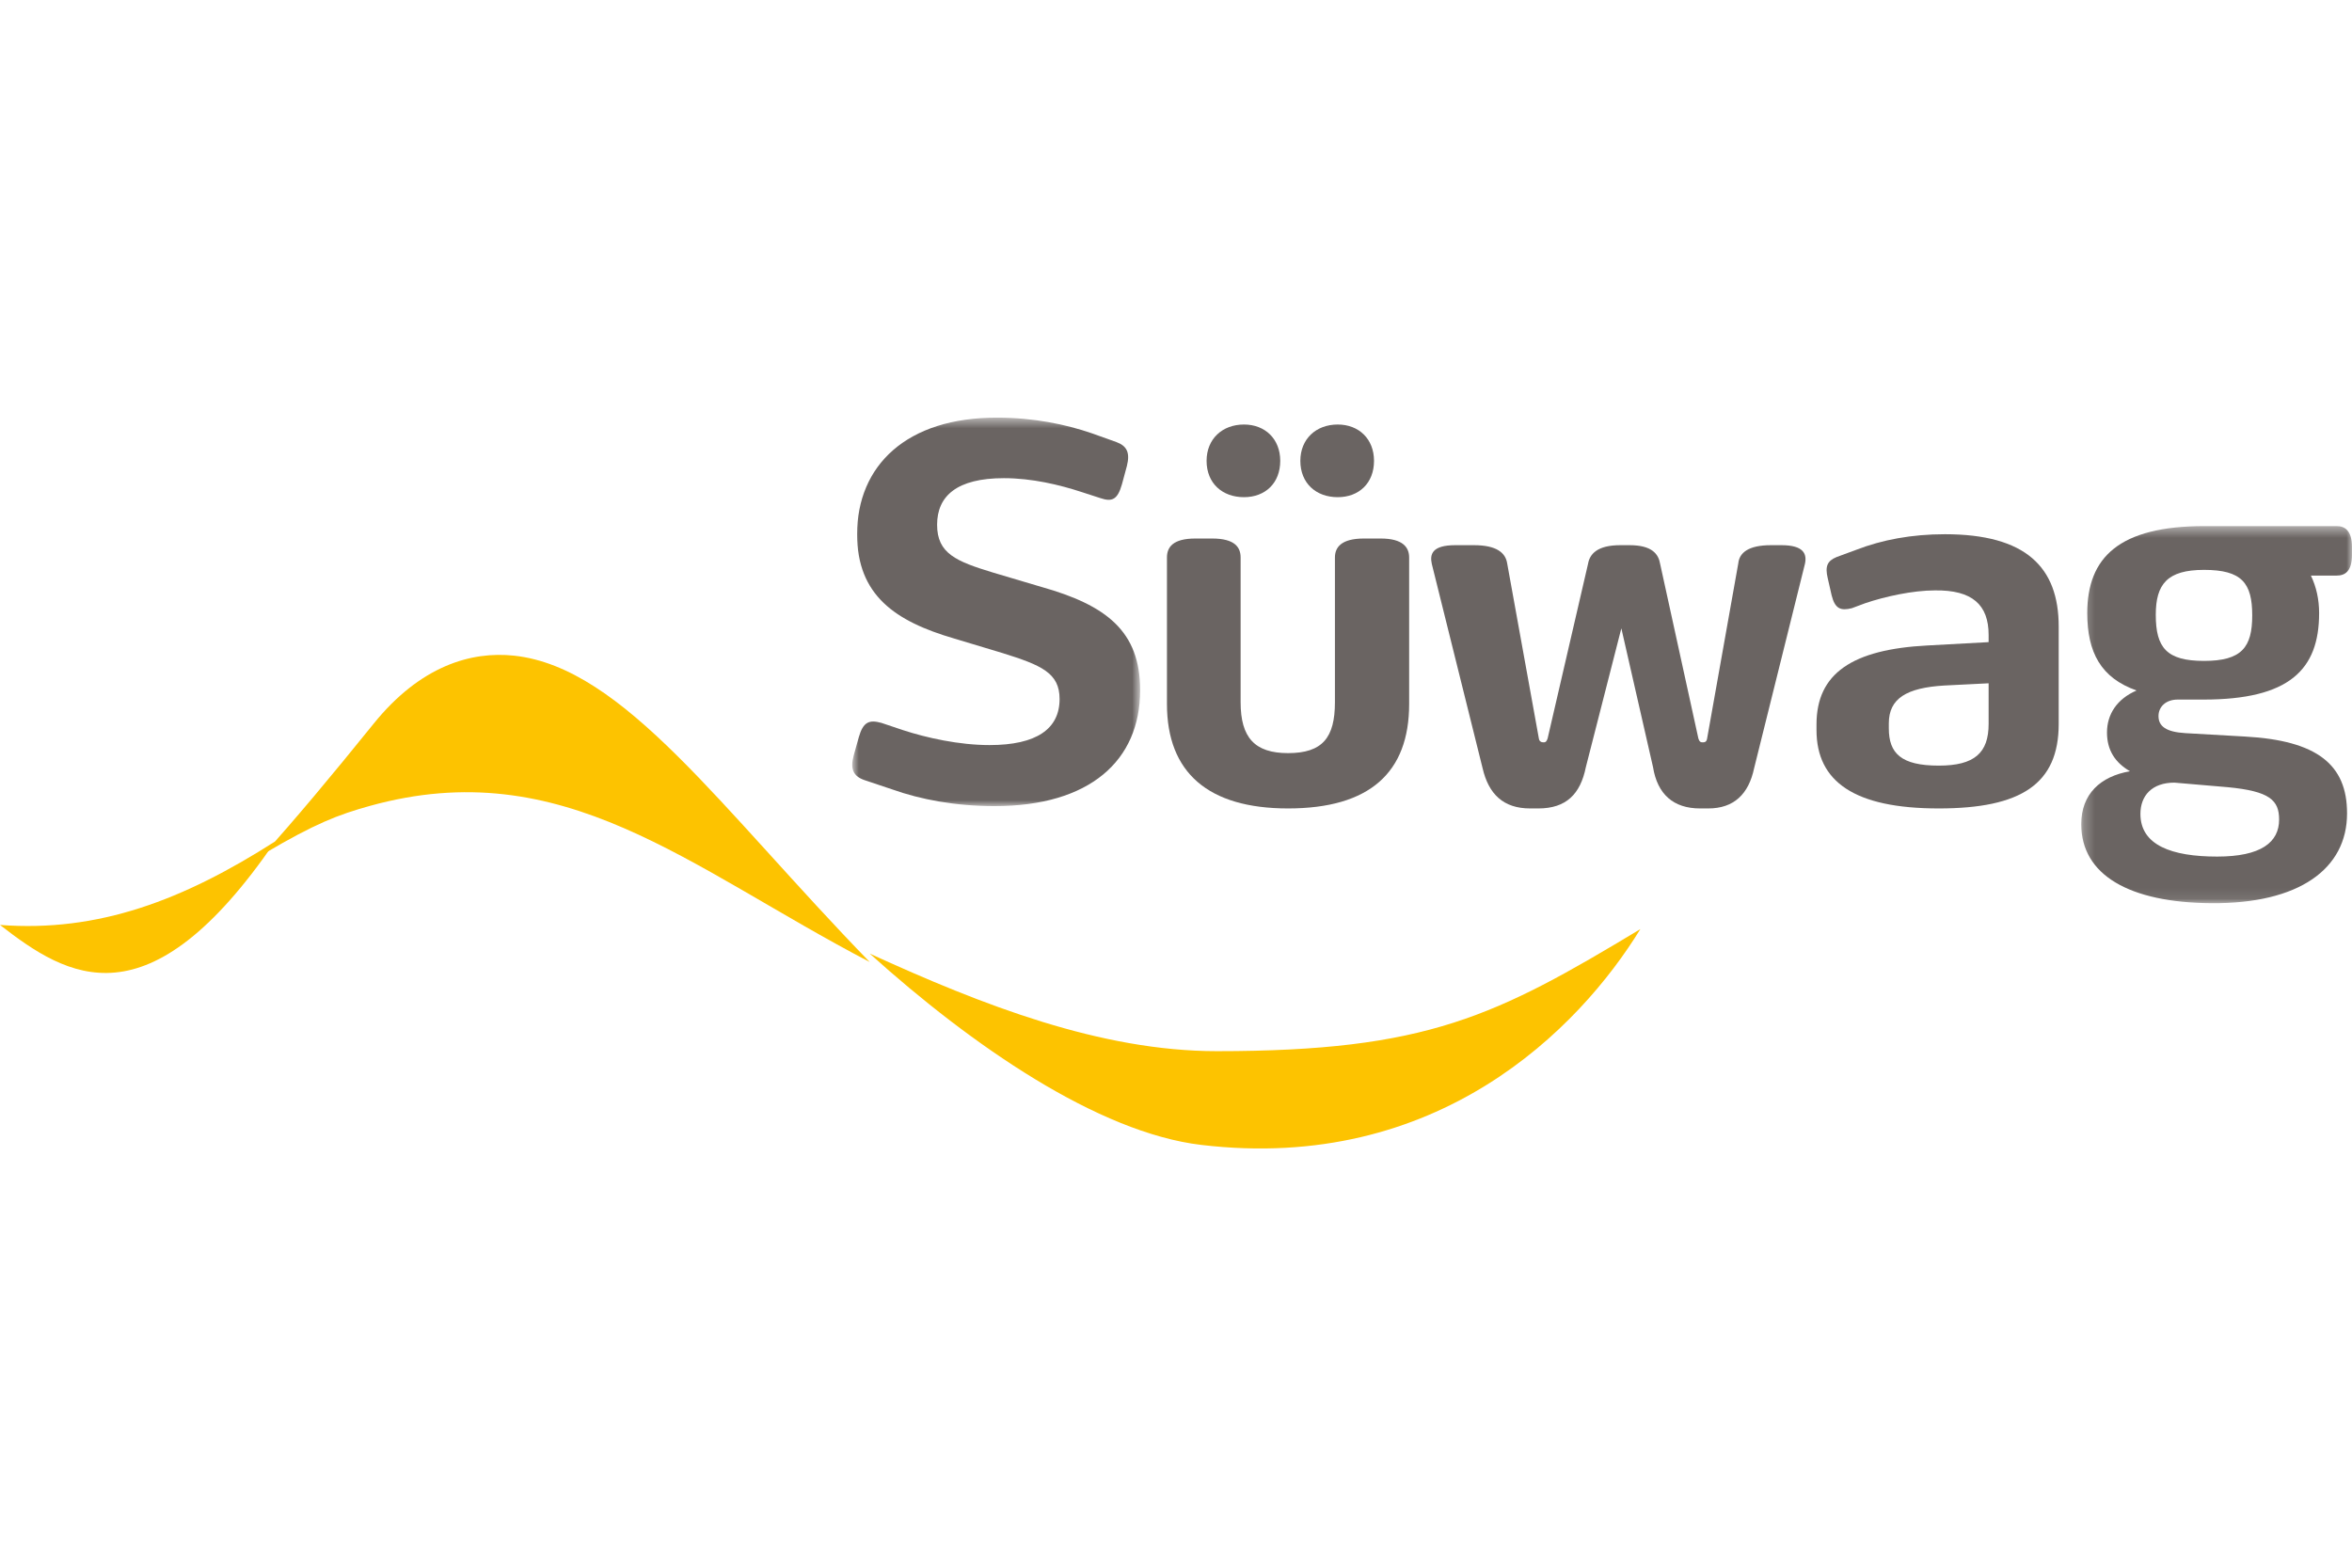
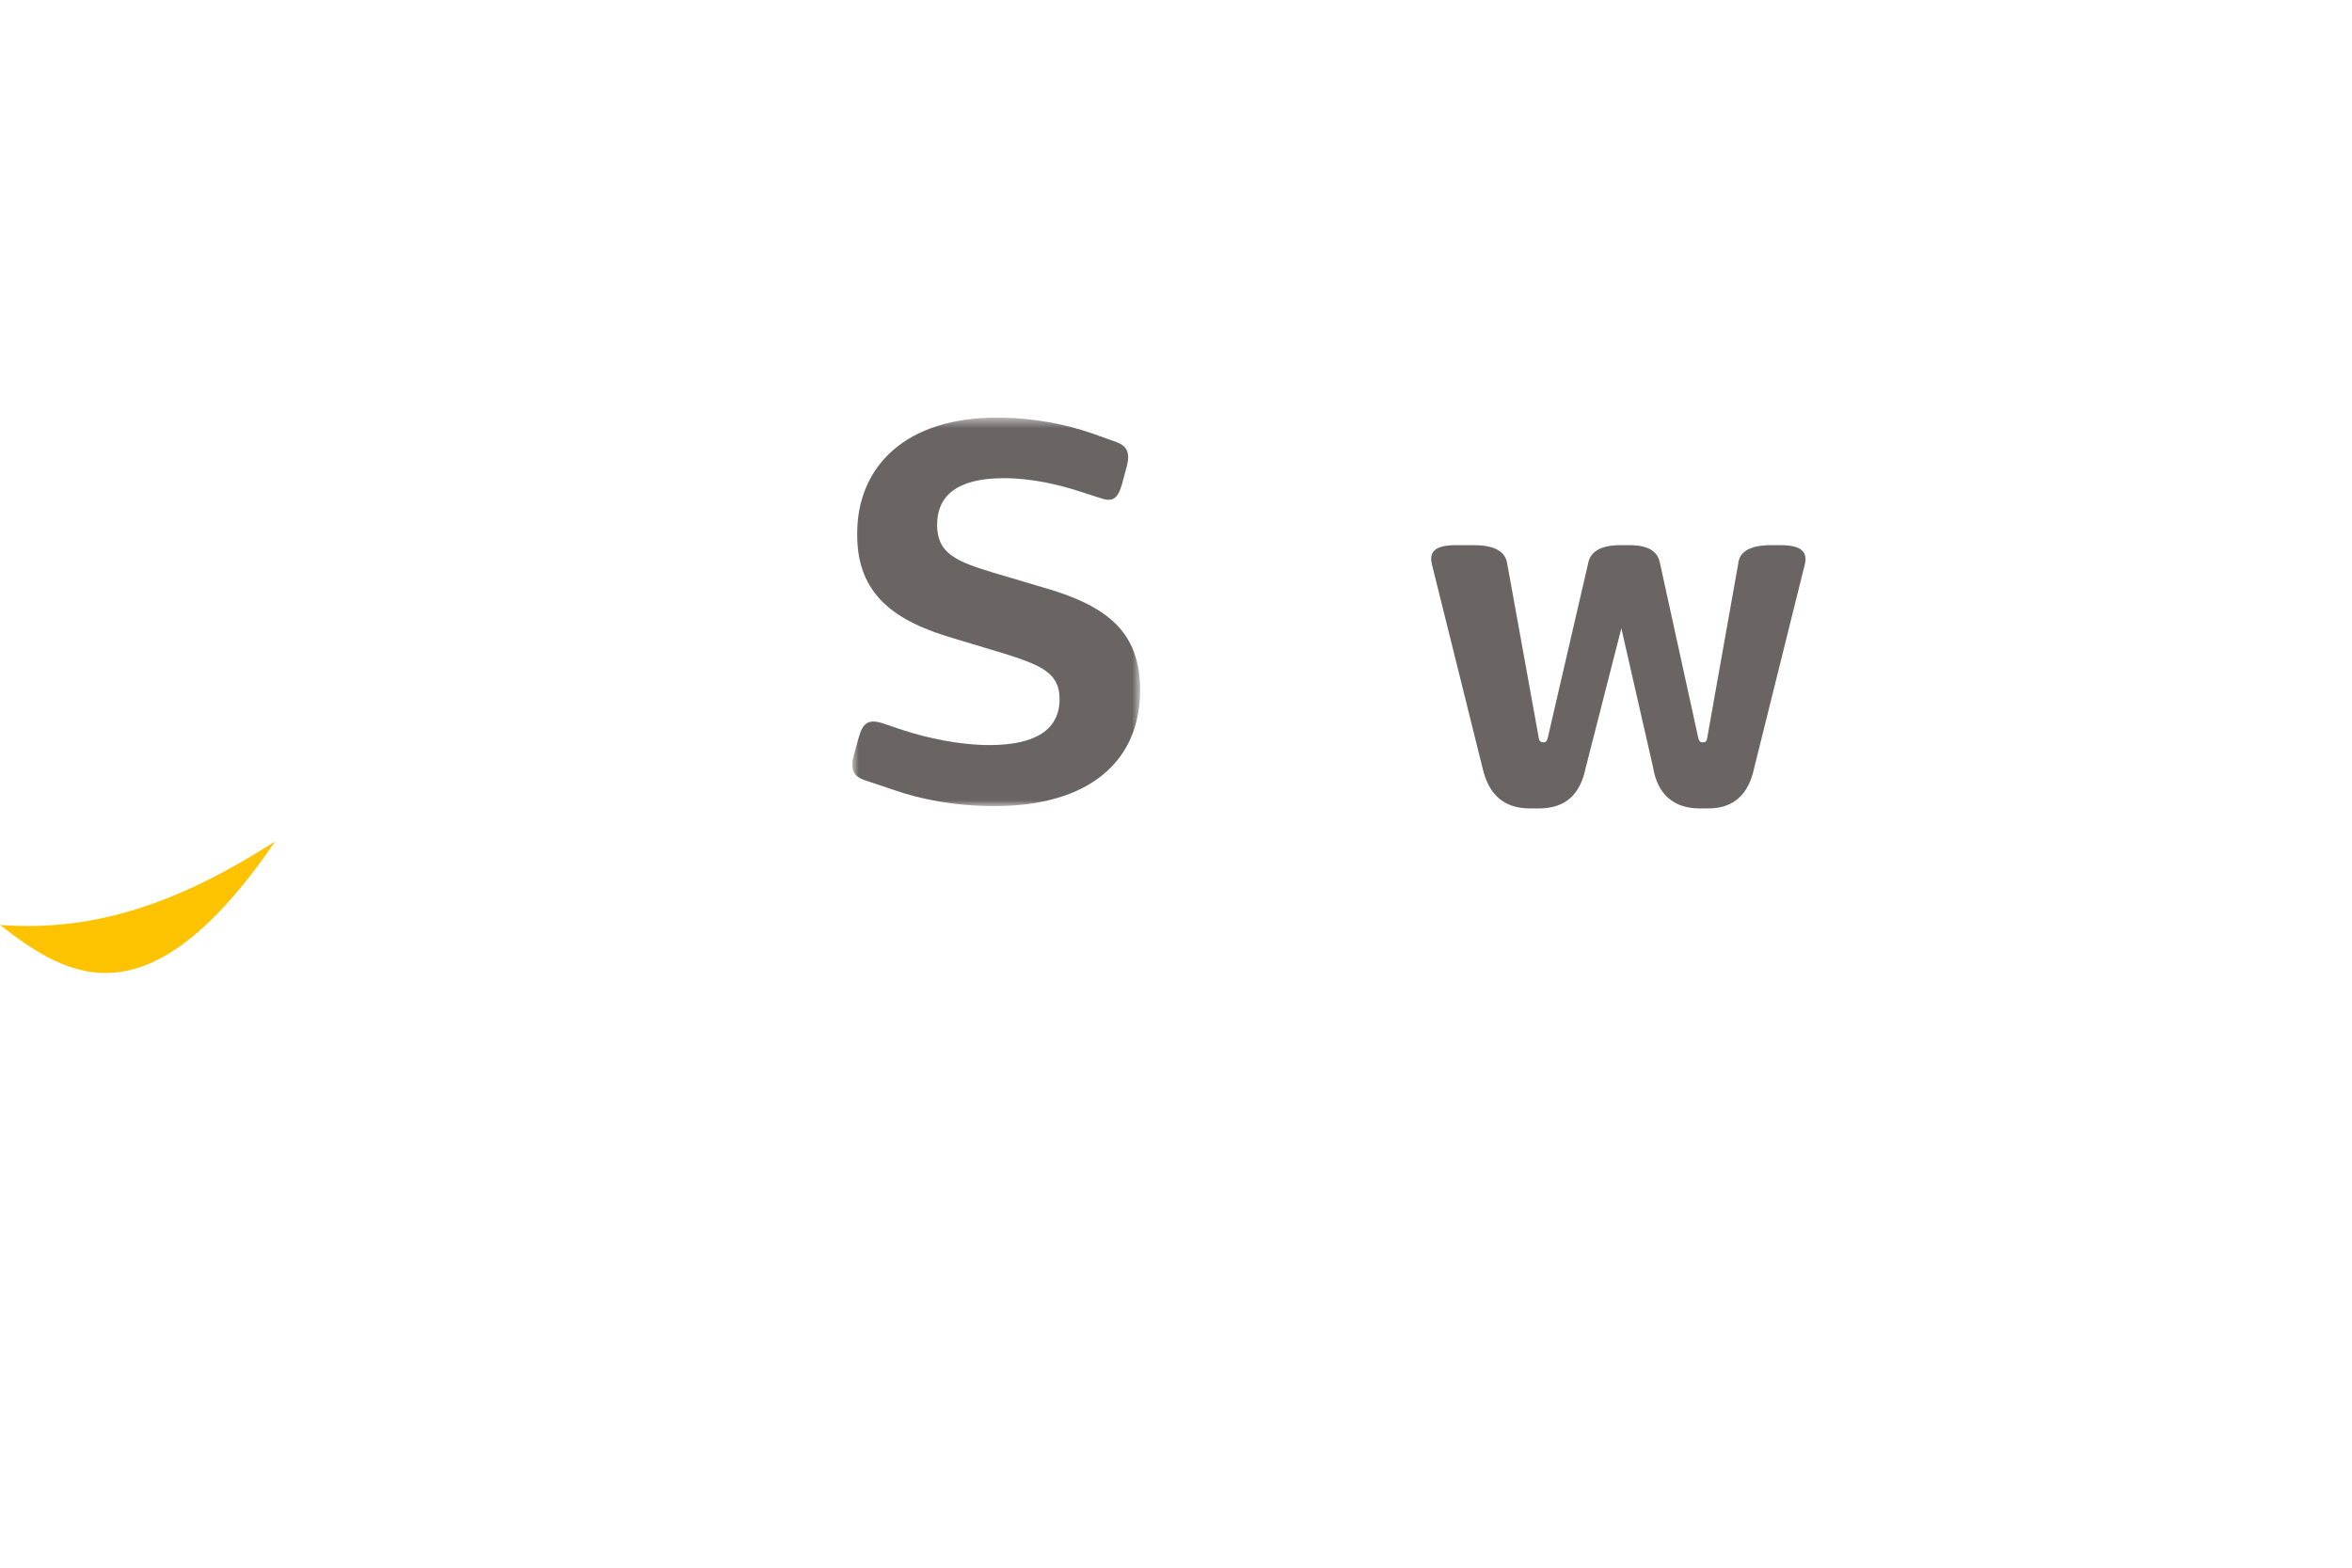
<svg xmlns="http://www.w3.org/2000/svg" fill="none" height="120" preserveAspectRatio="xMidYMid meet" viewBox="0 0 215 68" width="180">
-   <path clip-rule="evenodd" d="M47.001 22.281C43.063 21.855 38.416 23.221 34.152 28.504C30.206 33.393 26.937 37.295 24.152 40.379C28.793 37.634 30.912 36.821 33.795 36.021C51.487 31.108 62.873 41.602 79.502 50.29C65.859 36.249 57.033 23.365 47.001 22.281Z" fill="#FDC300" fill-rule="evenodd" />
  <path clip-rule="evenodd" d="M25.159 39.258C16.767 44.628 9.002 47.586 0 46.901C6.173 51.703 13.536 56.243 25.159 39.258Z" fill="#FDC300" fill-rule="evenodd" />
-   <path clip-rule="evenodd" d="M111.241 58.441C100.596 58.441 89.829 54.24 79.502 49.52C88.82 57.927 100.384 65.895 109.812 67.013C131.412 69.579 144.334 56.422 149.948 47.281C136.745 55.236 130.47 58.441 111.241 58.441Z" fill="#FDC300" fill-rule="evenodd" />
  <mask height="37" id="mask0" mask-type="alpha" maskUnits="userSpaceOnUse" width="28" x="77" y="0">
    <path clip-rule="evenodd" d="M77.905 0.521H104.222V36.036H77.905V0.521Z" fill="white" fill-rule="evenodd" />
  </mask>
  <g mask="url(#mask0)">
    <path clip-rule="evenodd" d="M81.577 34.515L79.004 33.652C77.997 33.297 77.693 32.637 78.047 31.368L78.501 29.744C78.904 28.325 79.458 28.121 80.568 28.425L82.536 29.086C84.703 29.796 87.68 30.455 90.454 30.455C94.74 30.455 96.859 28.984 96.859 26.245C96.859 23.859 95.196 23.151 91.614 22.034L87.226 20.714C81.83 19.141 78.349 16.757 78.349 11.176C78.349 4.935 82.838 0.471 91.21 0.521C94.489 0.521 97.415 1.129 99.785 1.942L102.055 2.753C103.012 3.109 103.315 3.717 103.012 4.935L102.559 6.61C102.155 8.029 101.651 8.233 100.591 7.877L98.877 7.321C96.859 6.66 94.336 6.052 91.765 6.052C87.477 6.052 85.662 7.675 85.662 10.313C85.662 12.952 87.427 13.662 90.756 14.677L95.196 15.996C101.146 17.67 104.222 20.054 104.222 25.433C104.222 31.876 99.633 36.036 90.908 36.036C87.326 36.036 84.148 35.428 81.577 34.515Z" fill="#6A6462" fill-rule="evenodd" />
  </g>
-   <path clip-rule="evenodd" d="M118.867 4.468C118.867 2.474 120.296 1.147 122.284 1.147C124.222 1.147 125.601 2.474 125.601 4.468C125.601 6.512 124.222 7.79 122.284 7.79C120.296 7.79 118.867 6.512 118.867 4.468ZM110.296 4.468C110.296 2.474 111.725 1.147 113.714 1.147C115.652 1.147 117.029 2.474 117.029 4.468C117.029 6.512 115.652 7.79 113.714 7.79C111.725 7.79 110.296 6.512 110.296 4.468ZM106.673 26.693V13.307C106.673 12.388 107.184 11.57 109.275 11.57H110.805C112.896 11.57 113.407 12.388 113.407 13.307V26.54C113.407 29.759 114.683 31.191 117.741 31.191C120.907 31.191 122.028 29.759 122.028 26.54V13.307C122.028 12.388 122.589 11.57 124.681 11.57H126.212C128.253 11.57 128.813 12.388 128.813 13.307V26.693C128.813 32.979 125.192 36.249 117.741 36.249C110.449 36.249 106.673 32.979 106.673 26.693Z" fill="#6A6462" fill-rule="evenodd" />
  <path clip-rule="evenodd" d="M164.991 13.892L160.347 32.572C159.846 34.94 158.499 36.249 156.152 36.249H155.403C152.956 36.249 151.506 34.94 151.106 32.472L148.21 19.782L144.965 32.472C144.466 34.94 143.168 36.249 140.62 36.249H139.872C137.425 36.249 136.077 34.94 135.527 32.572L130.883 13.892C130.682 12.986 130.933 12.179 133.029 12.179H134.727C136.826 12.179 137.624 12.885 137.773 13.842L140.67 29.854C140.721 30.156 140.92 30.206 141.121 30.206C141.27 30.206 141.367 30.156 141.47 29.854L145.164 13.892C145.315 12.986 146.013 12.179 148.111 12.179H148.961C151.008 12.179 151.607 12.986 151.756 13.892L155.252 29.854C155.352 30.156 155.453 30.206 155.652 30.206C155.851 30.206 156.002 30.156 156.05 29.854L158.899 13.842C158.997 12.885 159.797 12.179 161.893 12.179H162.843C164.89 12.179 165.19 12.986 164.991 13.892Z" fill="#6A6462" fill-rule="evenodd" />
-   <path clip-rule="evenodd" d="M181.783 28.52V24.807L177.735 25.01C174.3 25.215 172.66 26.18 172.66 28.469V28.927C172.66 31.214 173.788 32.334 177.222 32.334C180.502 32.334 181.783 31.164 181.783 28.52ZM188.189 19.618V28.52C188.189 34.012 184.756 36.249 177.221 36.249C169.533 36.249 166.049 33.809 166.049 29.079V28.57C166.049 23.892 169.329 21.705 176.198 21.348L181.783 21.043V20.383C181.783 17.636 180.297 16.263 176.863 16.313C174.866 16.313 172.302 16.873 170.508 17.483L169.279 17.941C168.251 18.195 167.742 17.991 167.434 16.771L167.075 15.194C166.82 14.126 167.022 13.618 167.894 13.261L169.687 12.601C172.047 11.686 174.762 11.177 177.786 11.177C185.168 11.177 188.189 14.176 188.189 19.618Z" fill="#6A6462" fill-rule="evenodd" />
  <mask height="35" id="mask1" mask-type="alpha" maskUnits="userSpaceOnUse" width="25" x="190" y="10">
    <path clip-rule="evenodd" d="M190.249 10.434H215V44.914H190.249V10.434Z" fill="white" fill-rule="evenodd" />
  </mask>
  <g mask="url(#mask1)">
-     <path clip-rule="evenodd" d="M205.88 18.599C205.88 15.634 204.927 14.437 201.473 14.437C198.115 14.437 197.063 15.738 197.063 18.547C197.063 21.563 198.063 22.76 201.473 22.76C204.927 22.76 205.88 21.51 205.88 18.599ZM198.765 33.889C196.711 33.889 195.659 35.085 195.659 36.749C195.659 39.609 198.514 40.65 202.673 40.65C206.682 40.65 208.337 39.349 208.337 37.266C208.337 35.5 207.483 34.669 203.628 34.305L198.765 33.889ZM215.001 12.359V13.034C215.001 14.593 214.347 14.958 213.598 14.958H211.243C211.741 15.999 211.994 17.142 211.994 18.391C211.994 23.591 209.237 26.295 201.42 26.295H199.066C197.964 26.295 197.312 26.972 197.312 27.803C197.312 28.741 198.014 29.26 199.767 29.364L205.231 29.676C211.795 30.04 214.549 32.225 214.549 36.696C214.549 41.793 210.14 44.965 202.173 44.913C194.608 44.862 190.249 42.314 190.249 37.685C190.249 34.929 192.002 33.316 194.707 32.849C193.354 32.069 192.603 30.924 192.603 29.311C192.603 27.647 193.505 26.244 195.308 25.464C192.05 24.319 190.8 21.98 190.8 18.391C190.8 13.294 193.704 10.434 201.521 10.434H201.57H213.598C214.347 10.434 215.001 10.849 215.001 12.359Z" fill="#6A6462" fill-rule="evenodd" />
-   </g>
+     </g>
</svg>